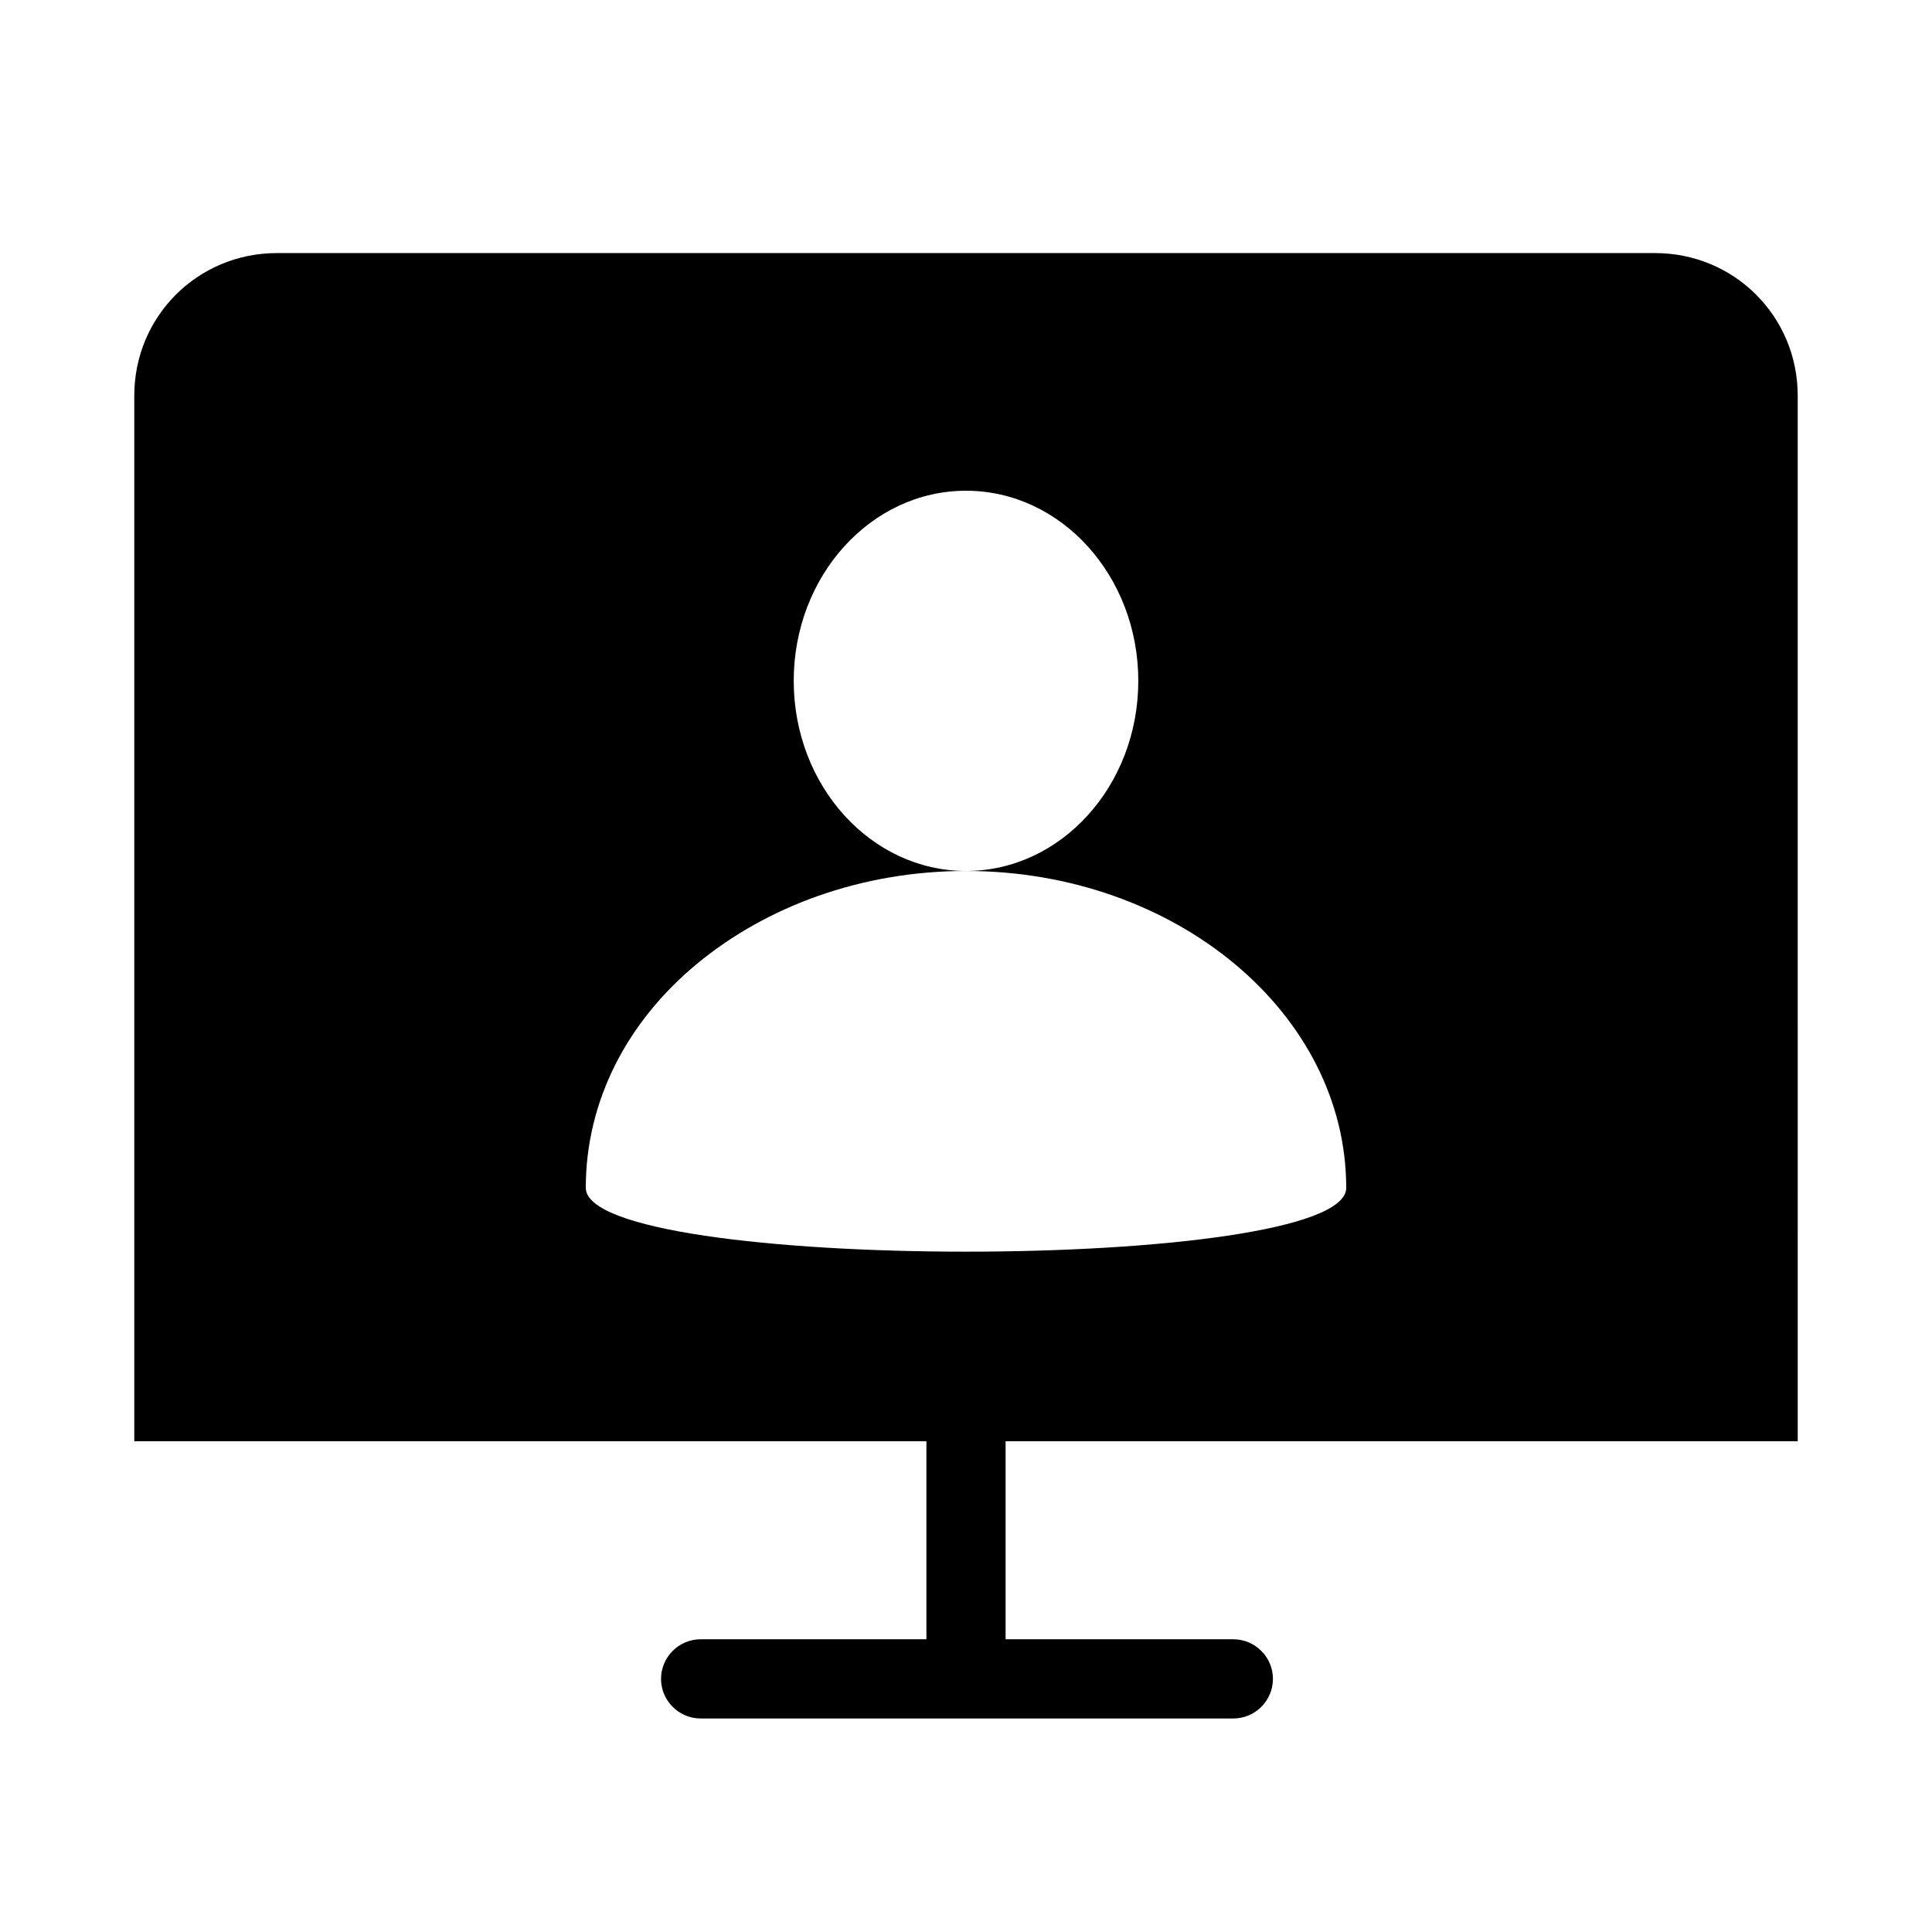
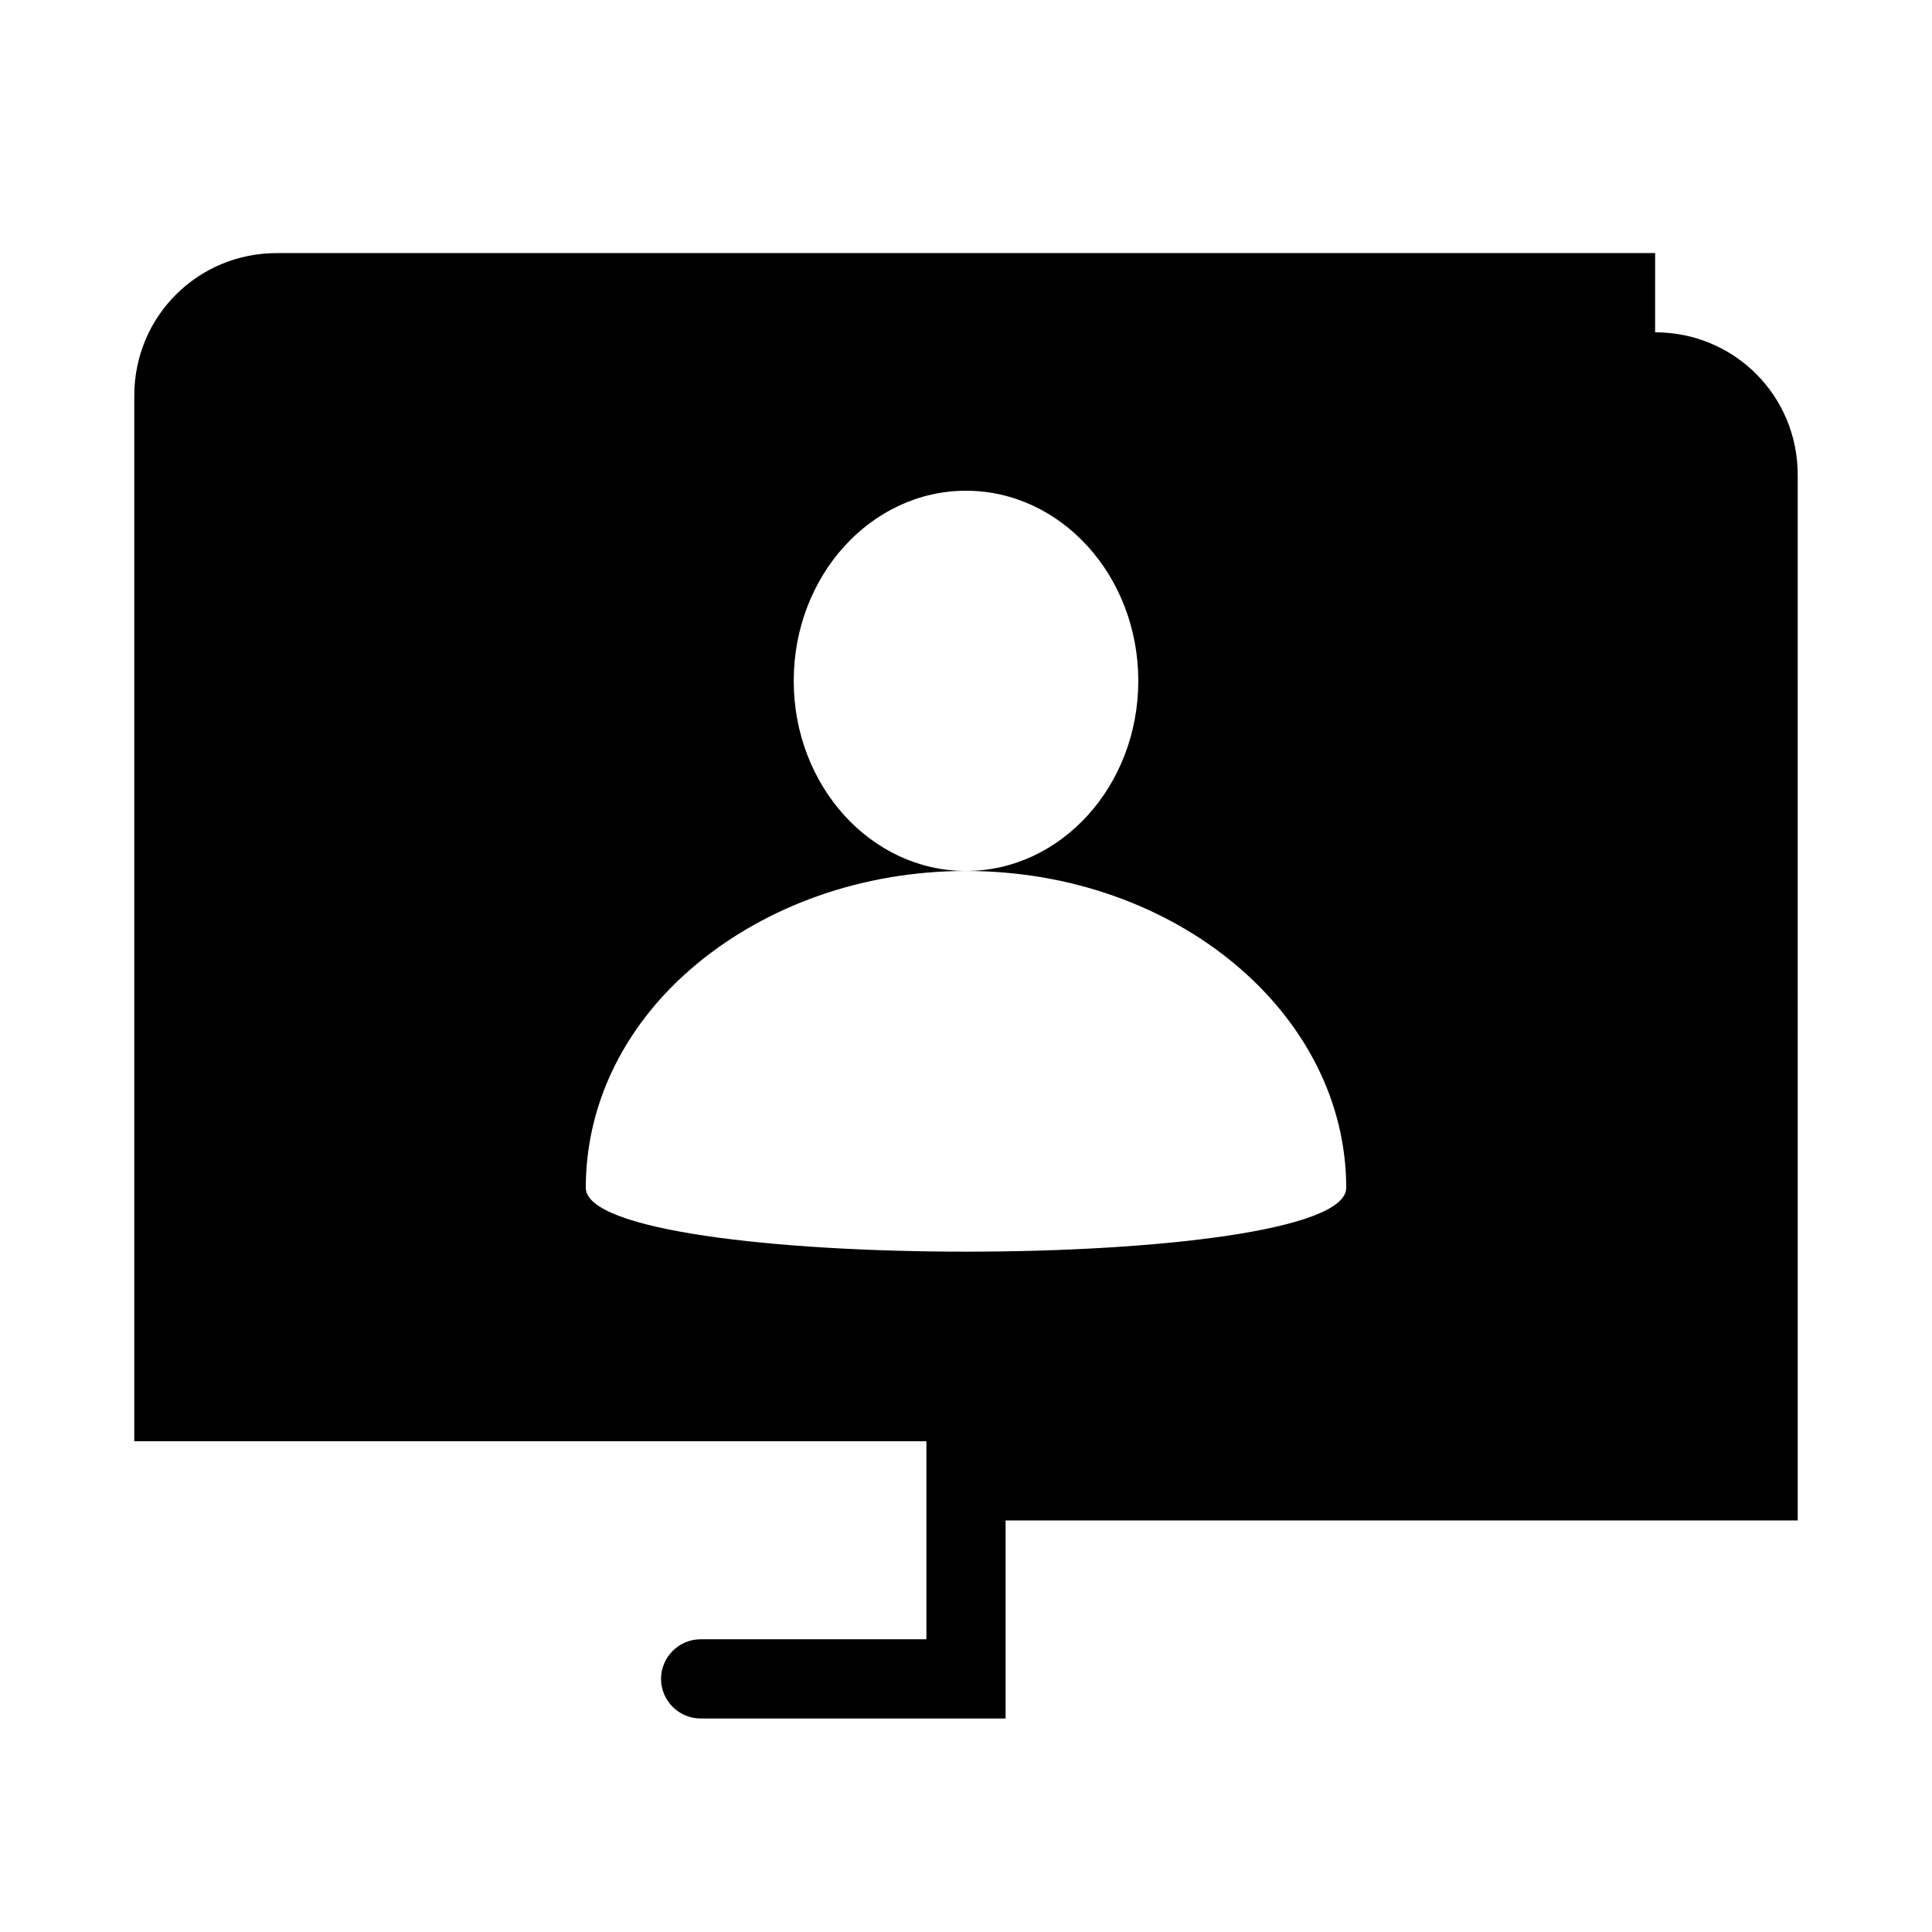
<svg xmlns="http://www.w3.org/2000/svg" fill="#000000" width="800px" height="800px" version="1.1" viewBox="144 144 512 512">
-   <path d="m582.63 211.07h-365.26c-20.992 0-37.785 16.793-37.785 37.785v277.09h209.92v52.48h-59.828c-5.773 0-10.496 4.723-10.496 10.496 0 5.773 4.723 10.496 10.496 10.496h141.17c5.773 0 10.496-4.723 10.496-10.496 0-5.773-4.723-10.496-10.496-10.496h-60.352v-52.48h209.92l-0.004-277.09c0-20.992-16.793-37.785-37.785-37.785zm-283.39 247.71c0-23.09 11.02-44.082 29.391-59.301 18.367-15.219 43.559-24.664 71.371-24.664-25.191 0-45.656-22.566-45.656-50.383 0-27.816 20.469-50.383 45.656-50.383 25.191 0 45.656 22.566 45.656 50.383 0 27.816-20.469 50.383-45.656 50.383 55.629 0 100.76 37.785 100.76 83.969 0 22.562-201.52 22.562-201.52-0.004z" />
+   <path d="m582.63 211.07h-365.26c-20.992 0-37.785 16.793-37.785 37.785v277.09h209.92v52.48h-59.828c-5.773 0-10.496 4.723-10.496 10.496 0 5.773 4.723 10.496 10.496 10.496h141.17h-60.352v-52.48h209.92l-0.004-277.09c0-20.992-16.793-37.785-37.785-37.785zm-283.39 247.71c0-23.09 11.02-44.082 29.391-59.301 18.367-15.219 43.559-24.664 71.371-24.664-25.191 0-45.656-22.566-45.656-50.383 0-27.816 20.469-50.383 45.656-50.383 25.191 0 45.656 22.566 45.656 50.383 0 27.816-20.469 50.383-45.656 50.383 55.629 0 100.76 37.785 100.76 83.969 0 22.562-201.52 22.562-201.52-0.004z" />
</svg>